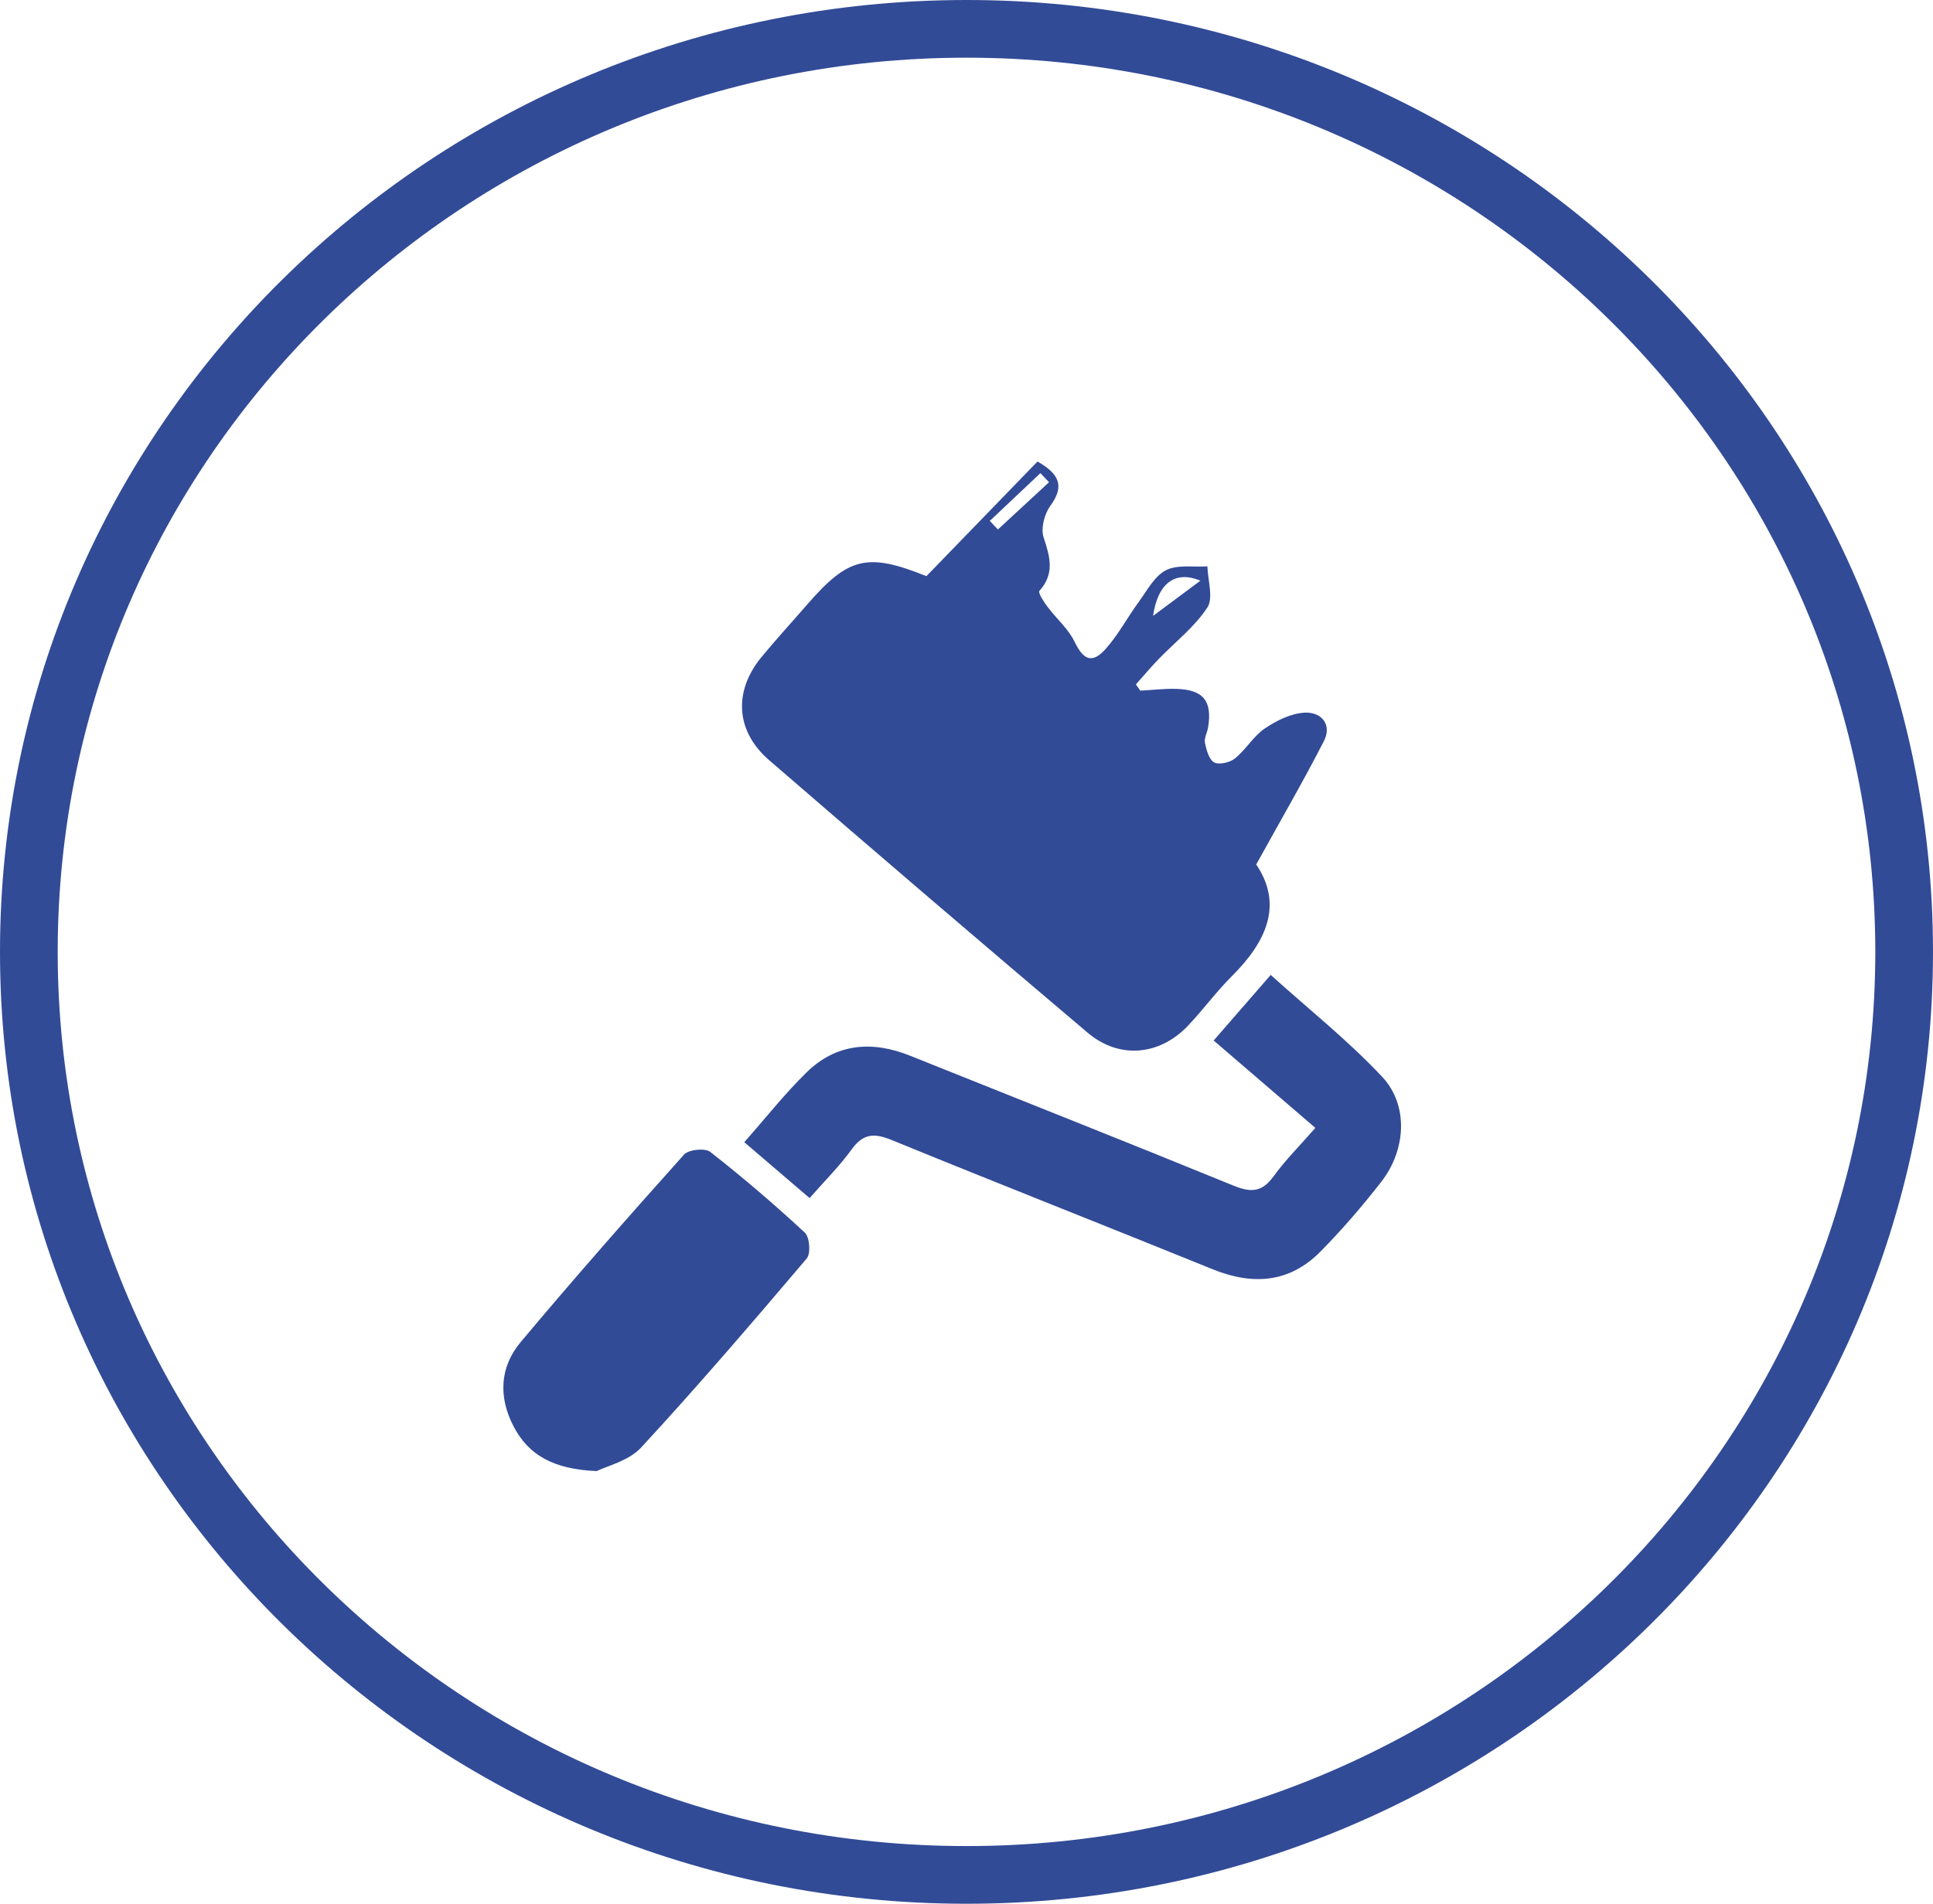
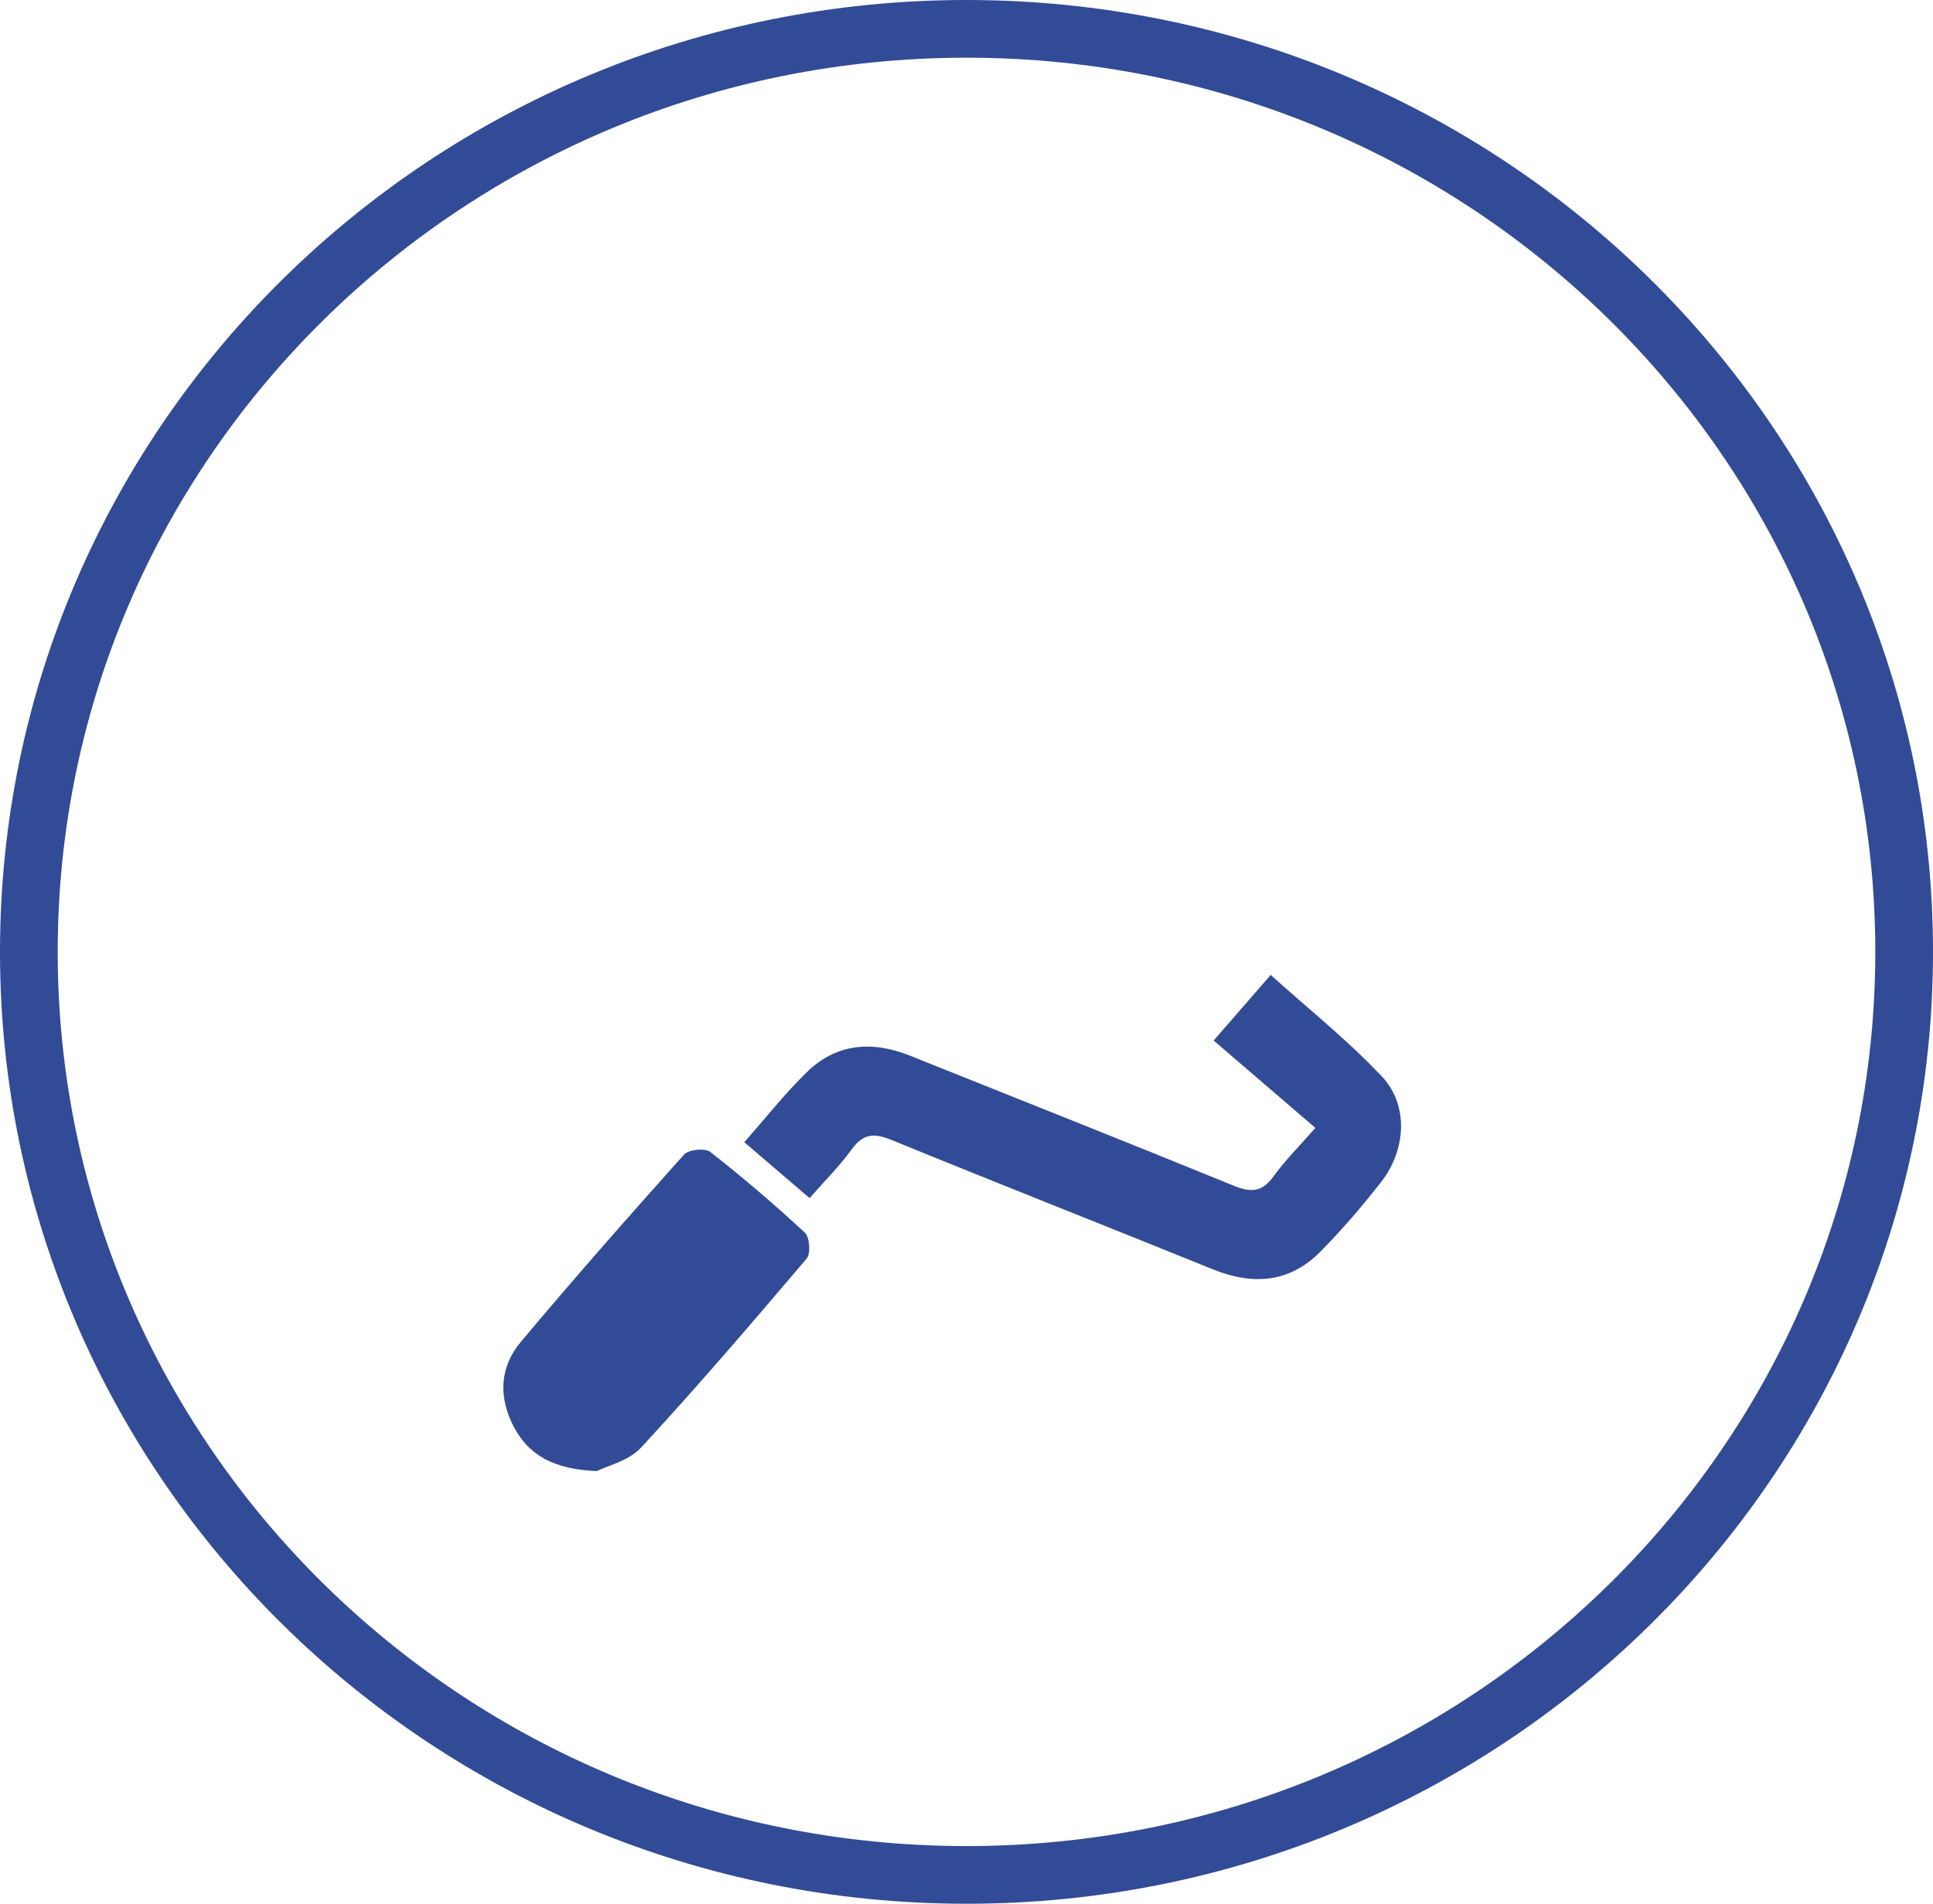
<svg xmlns="http://www.w3.org/2000/svg" width="67" height="66" viewBox="0 0 67 66" fill="none">
  <g clip-path="url(#clip0_602_17)">
    <path d="M66 33C66 50.659 51.464 65 33.5 65C15.537 65 1 50.659 1 33C1 15.341 15.537 1 33.5 1C51.464 1 66 15.341 66 33Z" stroke="#324B97" stroke-width="2" />
-     <path d="M39.525 23.944C39.937 23.922 40.35 23.871 40.76 23.882C41.71 23.906 42.024 24.296 41.873 25.224C41.843 25.403 41.73 25.593 41.765 25.756C41.817 26.002 41.906 26.337 42.087 26.432C42.26 26.523 42.634 26.434 42.809 26.291C43.186 25.985 43.445 25.522 43.84 25.255C44.246 24.98 44.754 24.728 45.229 24.706C45.804 24.68 46.181 25.123 45.885 25.698C45.17 27.093 44.381 28.451 43.542 29.97C44.485 31.365 43.894 32.652 42.695 33.845C42.153 34.385 41.701 35.009 41.172 35.564C40.186 36.6 38.789 36.726 37.696 35.8C33.999 32.67 30.319 29.52 26.658 26.353C25.49 25.343 25.42 23.959 26.399 22.773C26.905 22.16 27.445 21.572 27.966 20.971C29.403 19.315 30.053 19.148 32.111 19.974C33.382 18.663 34.677 17.325 35.961 16C36.724 16.434 36.903 16.858 36.406 17.536C36.199 17.82 36.07 18.319 36.173 18.632C36.395 19.302 36.565 19.888 36.026 20.486C35.974 20.543 36.175 20.862 36.301 21.028C36.611 21.442 37.029 21.799 37.249 22.253C37.548 22.872 37.847 23.025 38.315 22.507C38.76 22.011 39.076 21.405 39.473 20.863C39.759 20.472 40.014 19.974 40.413 19.769C40.808 19.566 41.364 19.668 41.85 19.635C41.863 20.12 42.066 20.728 41.847 21.063C41.405 21.738 40.729 22.26 40.156 22.853C39.885 23.135 39.632 23.435 39.371 23.728C39.423 23.799 39.473 23.873 39.525 23.944ZM41.608 20.131C40.751 19.774 40.136 20.192 39.966 21.352C40.528 20.935 41.047 20.549 41.608 20.131ZM36.362 16.719C36.262 16.613 36.162 16.507 36.061 16.403C35.477 16.956 34.893 17.506 34.308 18.059L34.588 18.356C35.18 17.81 35.769 17.265 36.36 16.719H36.362Z" fill="#324B97" />
    <path d="M28.061 41.535C27.285 40.87 26.57 40.259 25.798 39.598C26.539 38.76 27.198 37.92 27.956 37.178C28.988 36.17 30.226 36.071 31.545 36.6C35.278 38.097 39.019 39.576 42.742 41.099C43.348 41.348 43.737 41.341 44.14 40.786C44.55 40.219 45.055 39.717 45.592 39.102C44.423 38.097 43.27 37.107 42.067 36.073C42.71 35.333 43.325 34.627 44.044 33.799C45.363 34.989 46.728 36.073 47.907 37.33C48.831 38.317 48.736 39.871 47.875 40.973C47.218 41.817 46.516 42.633 45.764 43.395C44.689 44.48 43.416 44.566 42.025 44C38.327 42.499 34.611 41.039 30.917 39.527C30.313 39.28 29.927 39.285 29.524 39.842C29.101 40.427 28.58 40.945 28.063 41.535H28.061Z" fill="#324B97" />
    <path d="M20.679 51C19.194 50.936 18.322 50.456 17.797 49.442C17.271 48.425 17.323 47.39 18.049 46.525C19.894 44.324 21.793 42.166 23.711 40.026C23.866 39.852 24.437 39.794 24.616 39.933C25.748 40.819 26.844 41.756 27.897 42.734C28.065 42.891 28.107 43.459 27.961 43.631C26.083 45.844 24.193 48.049 22.224 50.182C21.789 50.652 21.026 50.826 20.683 51H20.679Z" fill="#324B97" />
  </g>
  <defs>
    <clipPath id="clip0_602_17">
      <rect width="67" height="66" fill="white" />
    </clipPath>
  </defs>
</svg>